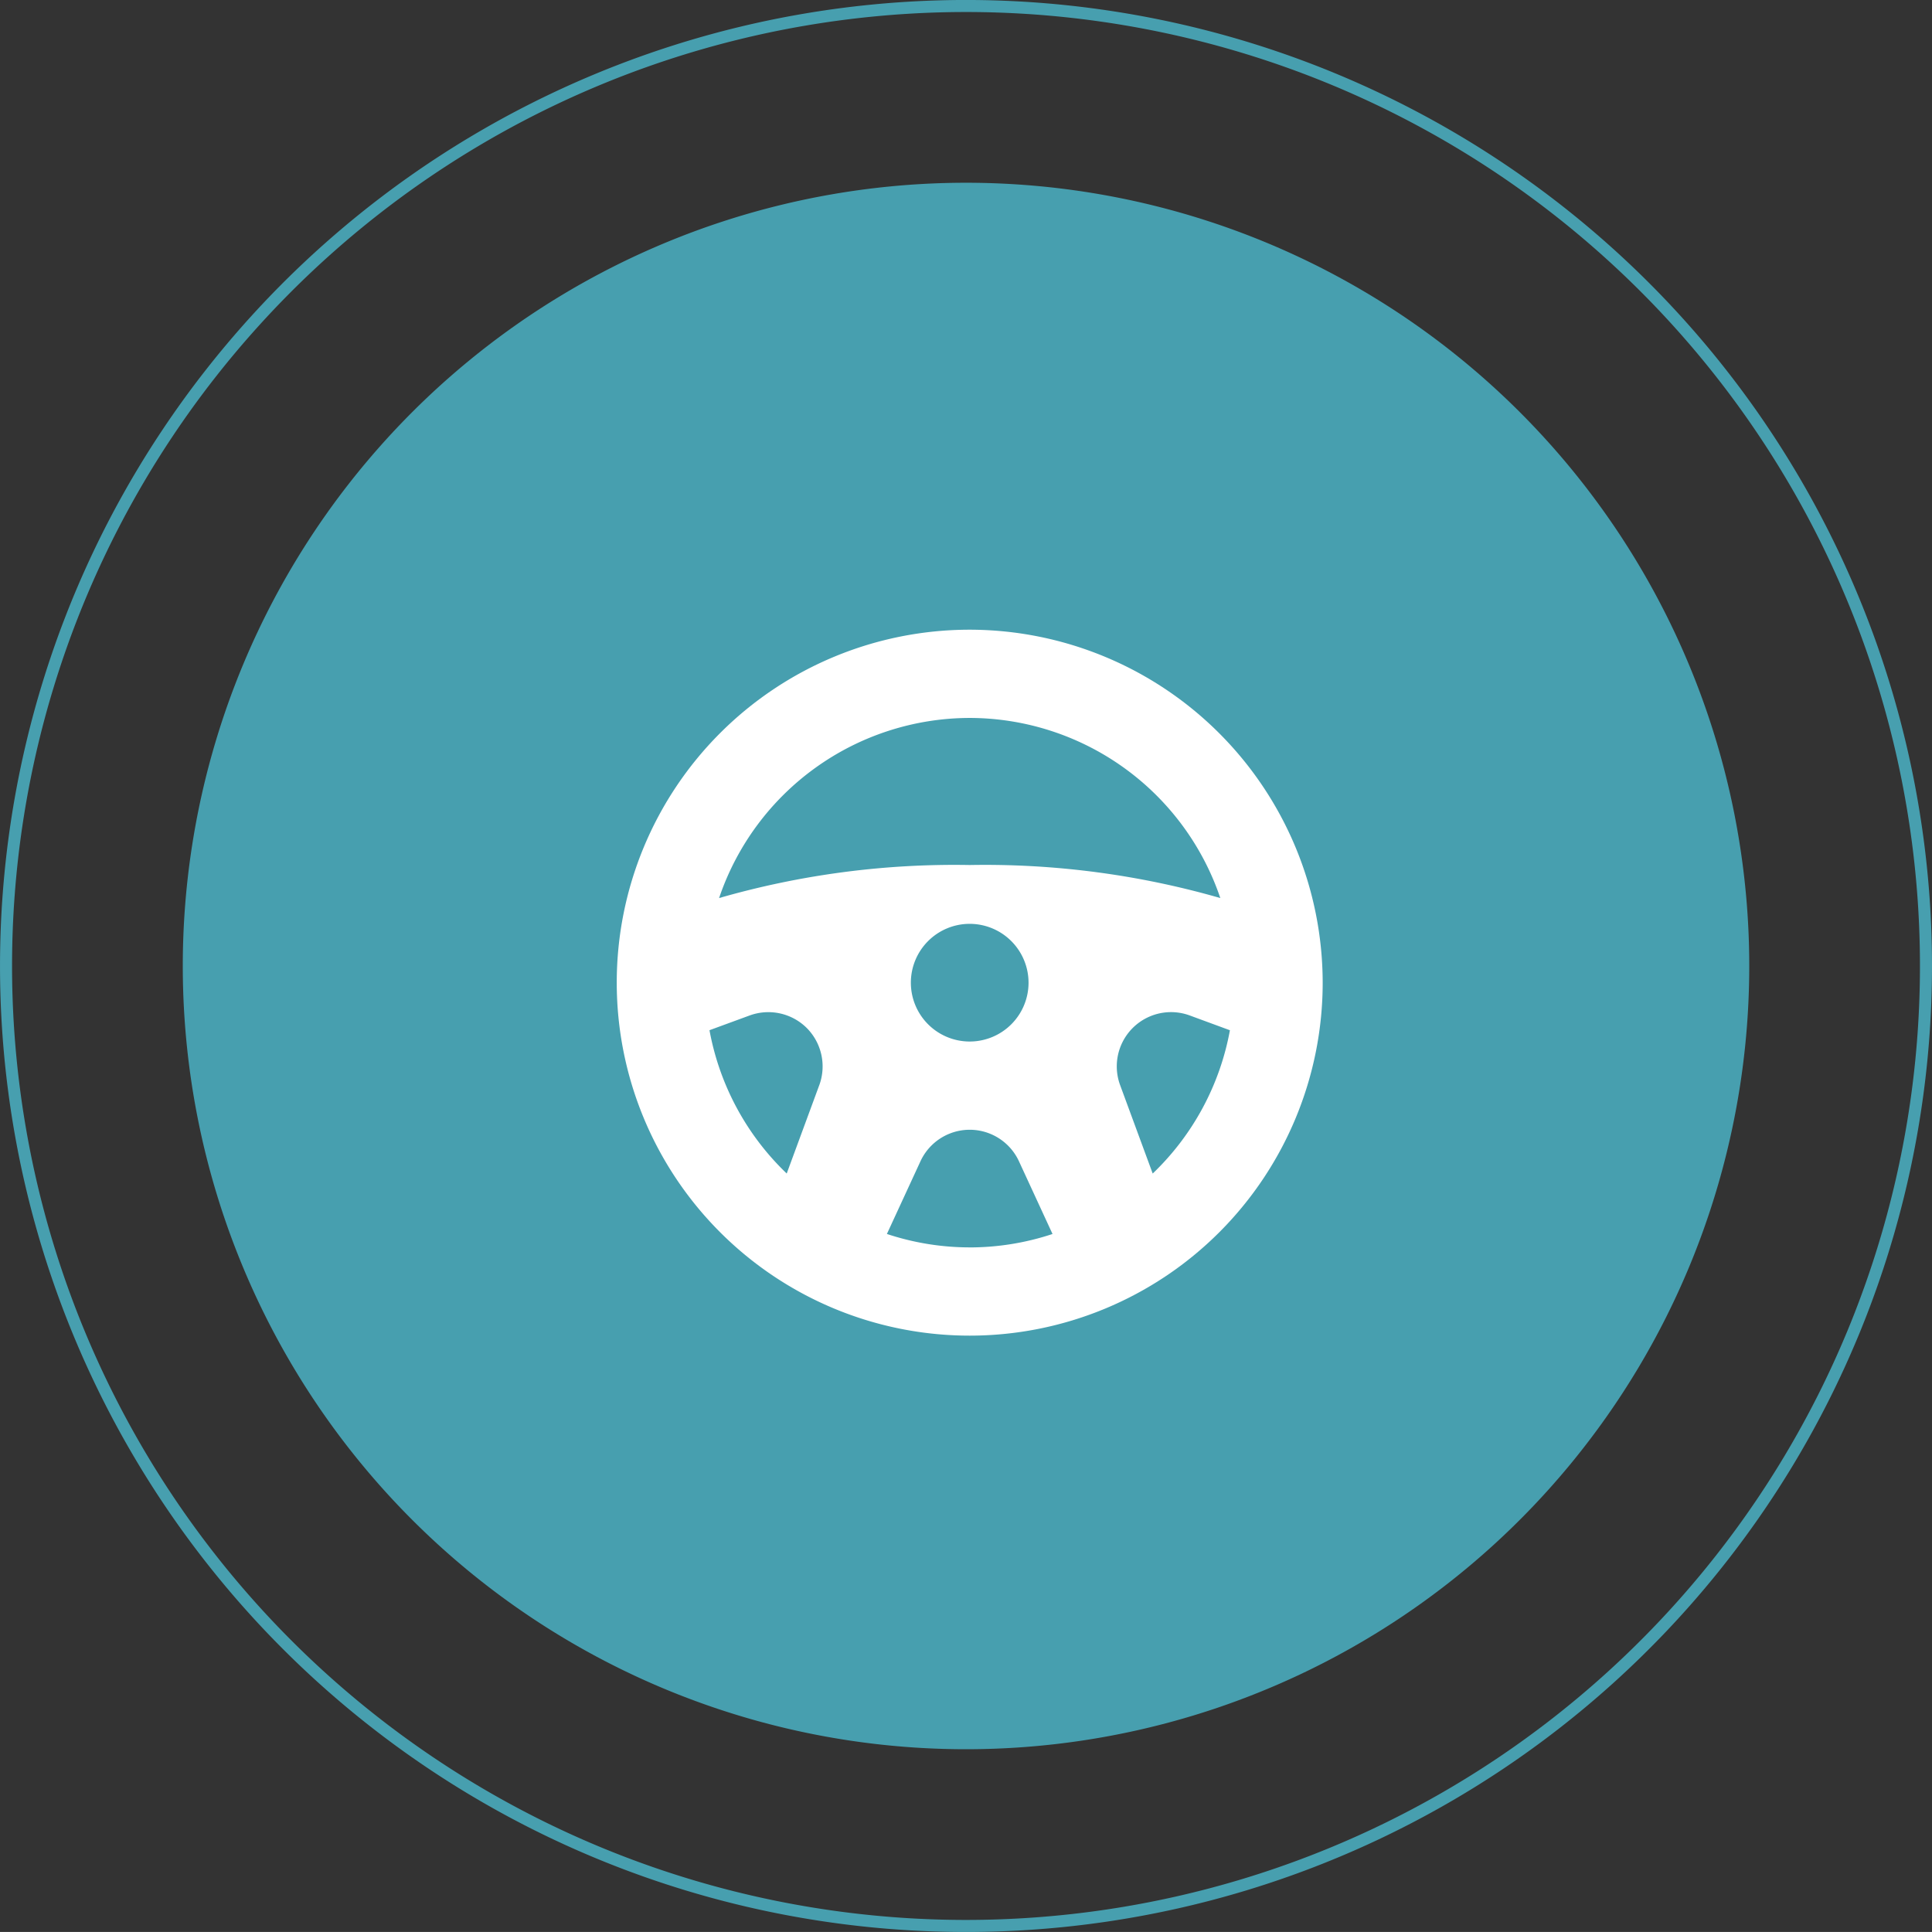
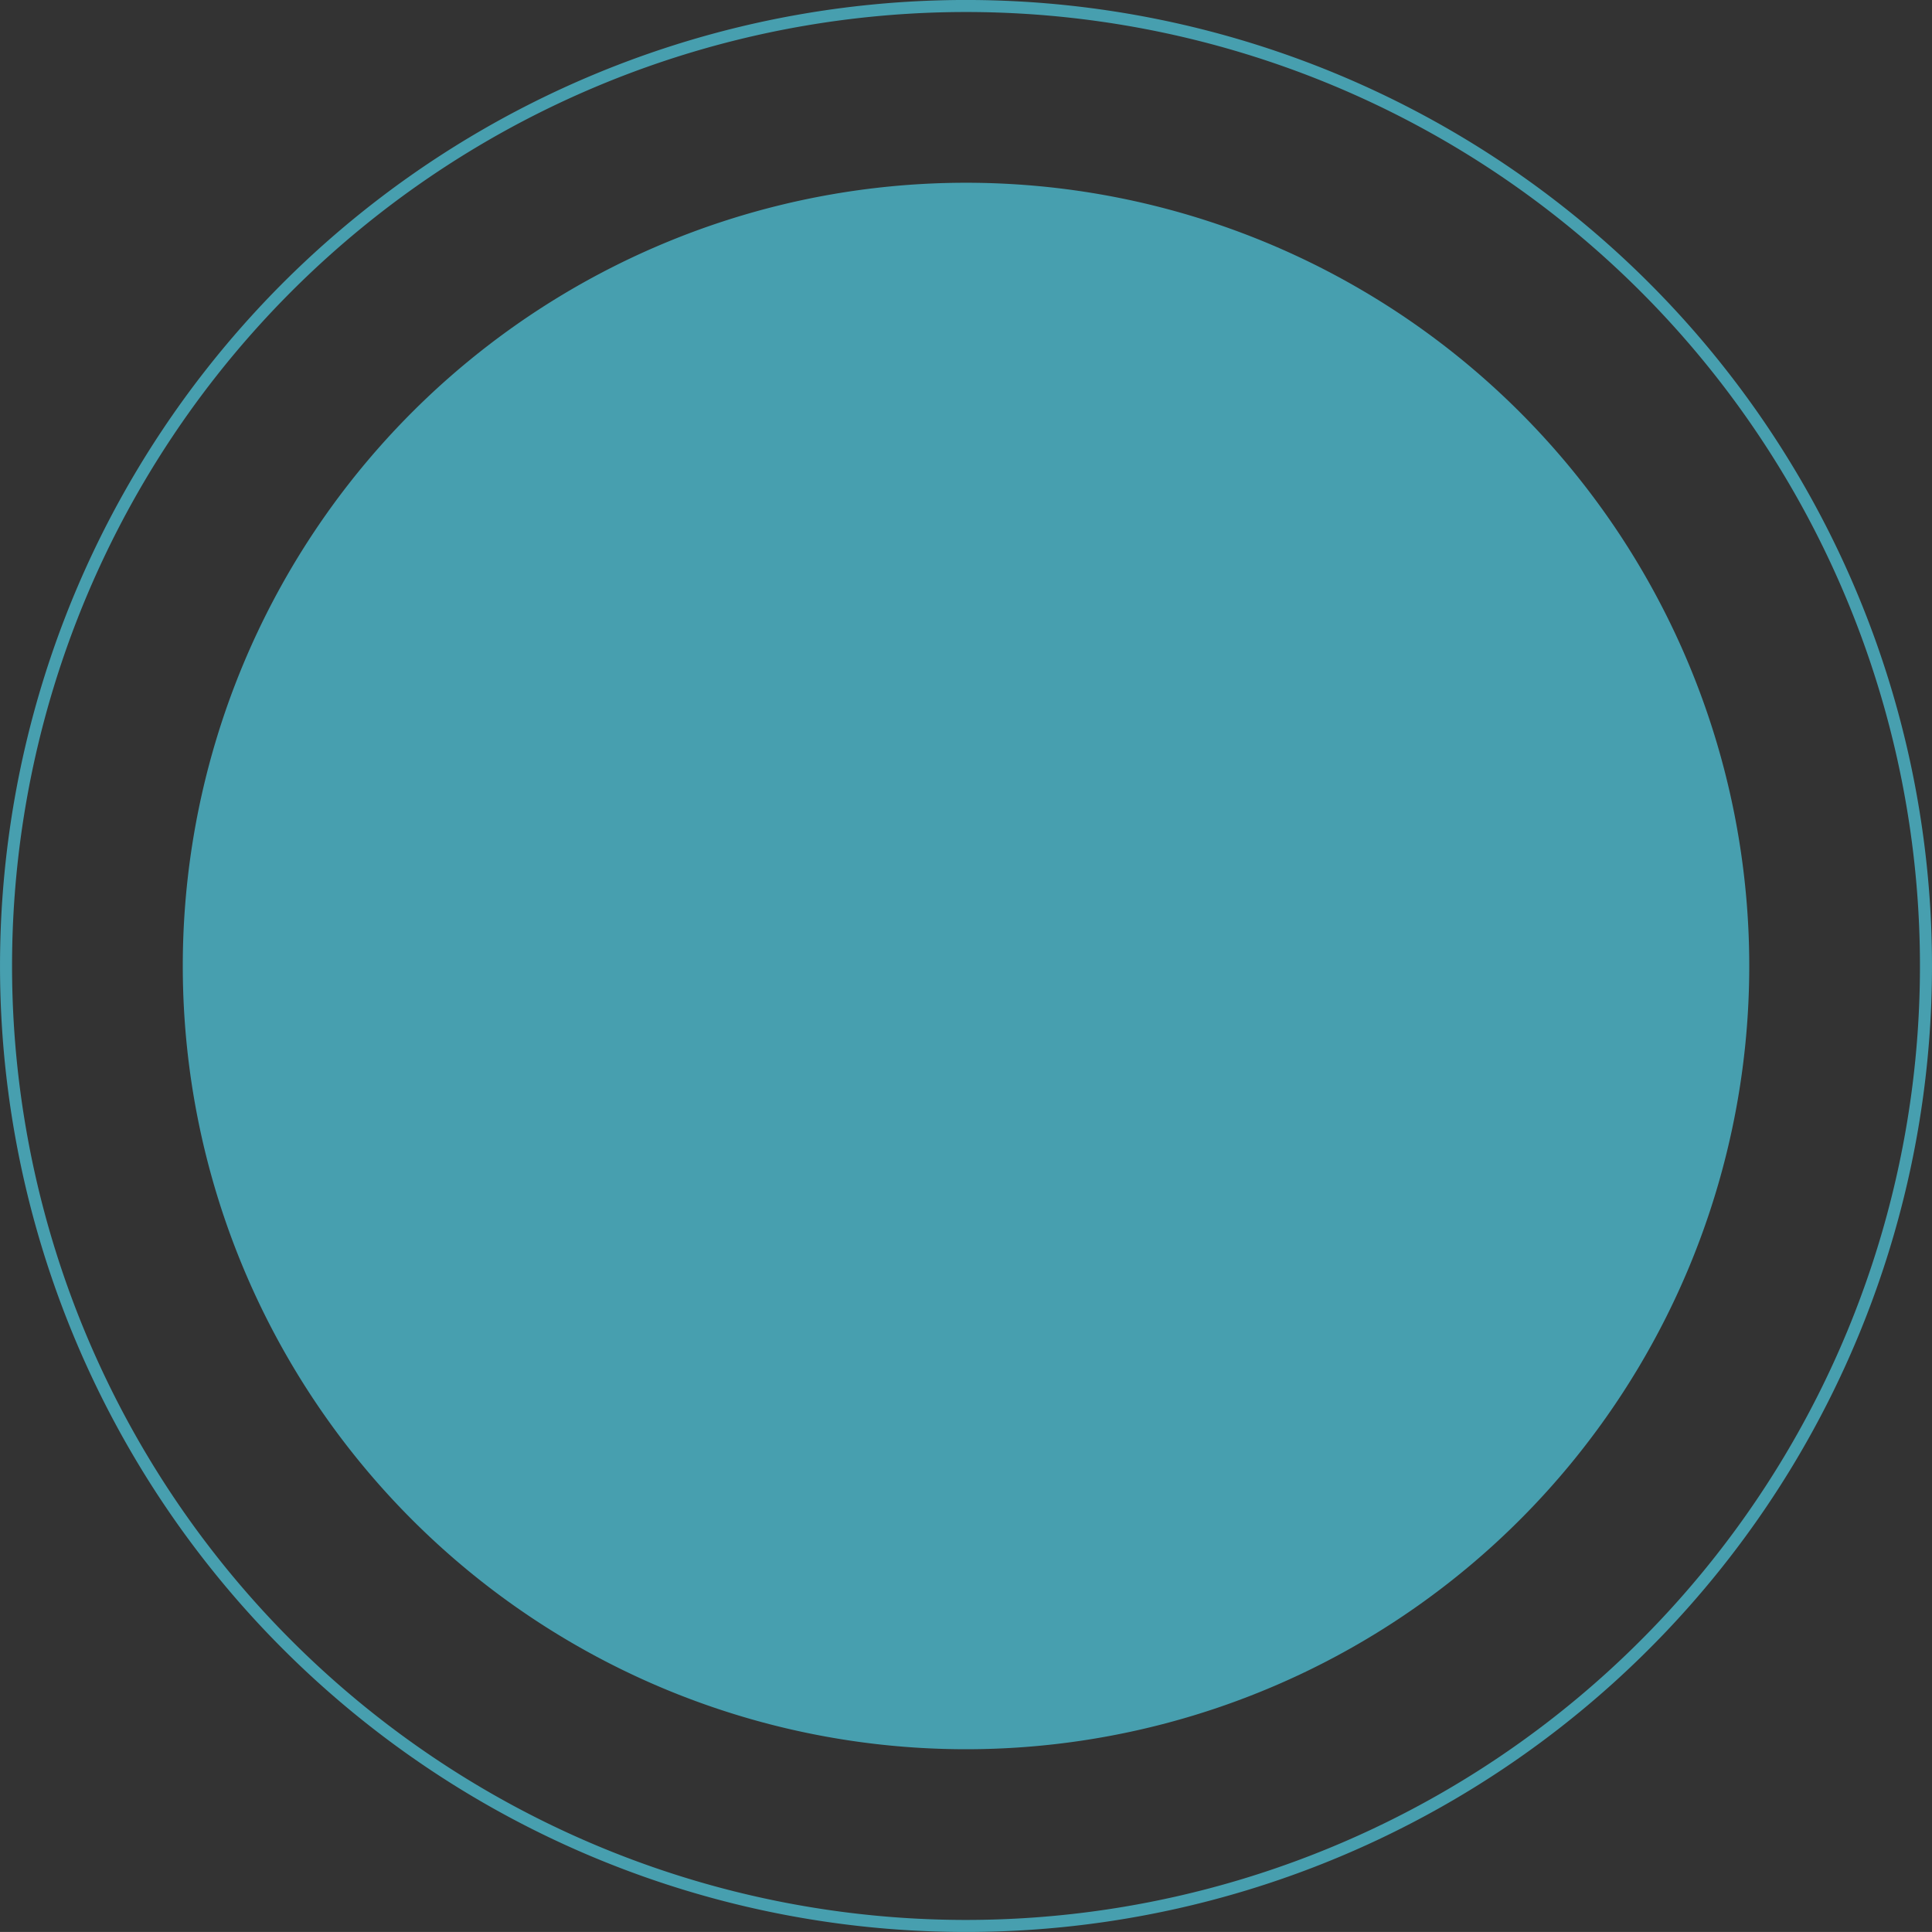
<svg xmlns="http://www.w3.org/2000/svg" width="133.835" height="133.833" viewBox="0 0 133.835 133.833">
  <rect x="0" y="0" width="133.835" height="133.833" fill="#333333" stroke="none" />
  <defs>
    <clipPath id="clip-path">
      <path id="Path_9052" data-name="Path 9052" d="M19.2,16.892H68.1V-40.283H19.2Z" transform="translate(-19.199 40.283)" fill="none" />
    </clipPath>
  </defs>
  <g id="Group_837" data-name="Group 837" transform="translate(12.662 12.66)">
    <path id="Path_9048" data-name="Path 9048" d="M30.169,60.339A54.257,54.257,0,1,0-24.087,6.083,54.256,54.256,0,0,0,30.169,60.339" transform="translate(24.087 48.175)" fill="#479faf" />
  </g>
  <g id="Group_838" data-name="Group 838" transform="translate(0.417 0.417)">
    <path id="Path_9049" data-name="Path 9049" d="M36.978,73.954a66.5,66.5,0,1,0-66.5-66.5A66.5,66.5,0,0,0,36.978,73.954Z" transform="translate(29.523 59.045)" fill="none" stroke="#479faf" stroke-width="0.834" />
  </g>
  <g id="Group_841" data-name="Group 841" transform="translate(42.724 43.62)" clip-path="url(#clip-path)">
    <g id="Group_840" data-name="Group 840" transform="translate(-0.002 0.001)">
-       <path id="Path_9051" data-name="Path 9051" d="M20.645,20.947l-2.257-6.125A3.758,3.758,0,0,1,23.215,10l2.78,1.023a18.292,18.292,0,0,1-5.35,9.927M7.968,26.065a18.244,18.244,0,0,1-5.735-.93L4.558,20.1a3.757,3.757,0,0,1,6.823,0l2.325,5.037a18.247,18.247,0,0,1-5.737.93M-2.45,14.822l-2.257,6.125a18.292,18.292,0,0,1-5.35-9.927L-7.277,10a3.774,3.774,0,0,1,3.958.867,3.775,3.775,0,0,1,.869,3.958m14.495-7.1A4.076,4.076,0,1,1,7.968,3.652a4.08,4.08,0,0,1,4.077,4.075M7.968-10.611A18.36,18.36,0,0,1,25.33,1.866,58.944,58.944,0,0,0,7.968-.423,58.938,58.938,0,0,0-9.392,1.866,18.359,18.359,0,0,1,7.968-10.611m0-6.113A24.451,24.451,0,1,0,32.421,7.727,24.48,24.48,0,0,0,7.968-16.724" transform="translate(16.483 16.724)" fill="#fff" />
-     </g>
+       </g>
  </g>
</svg>